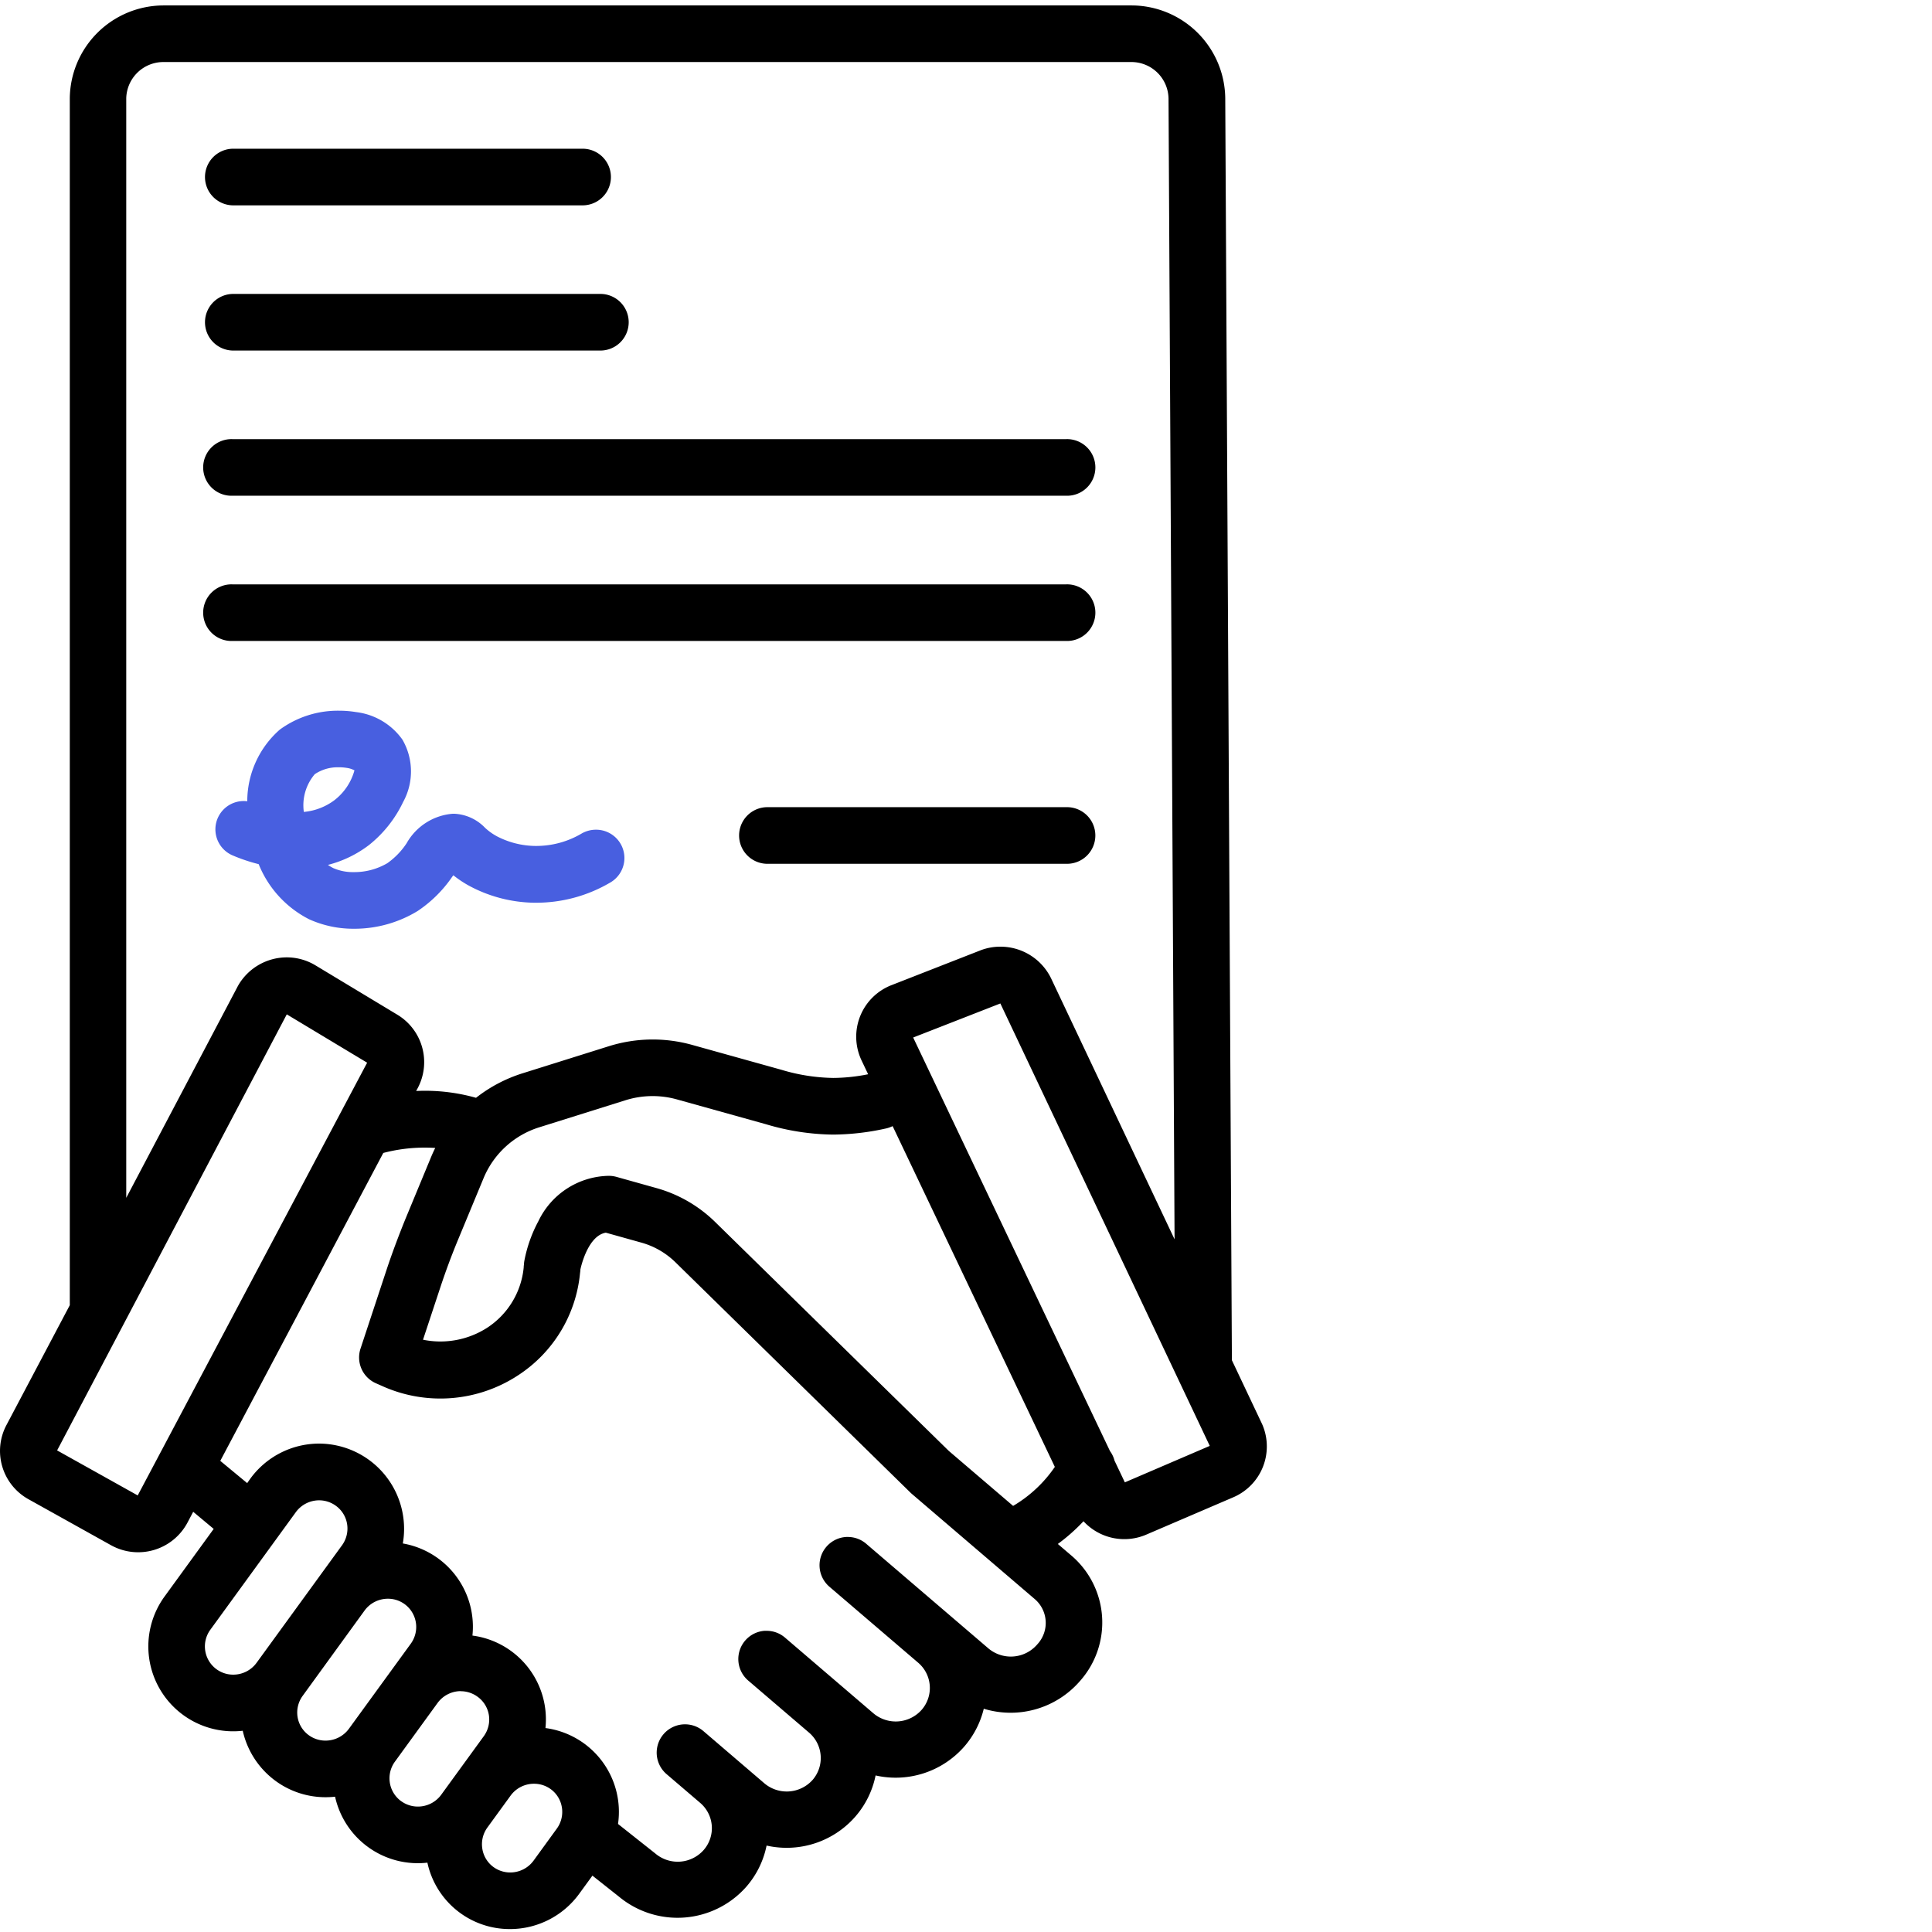
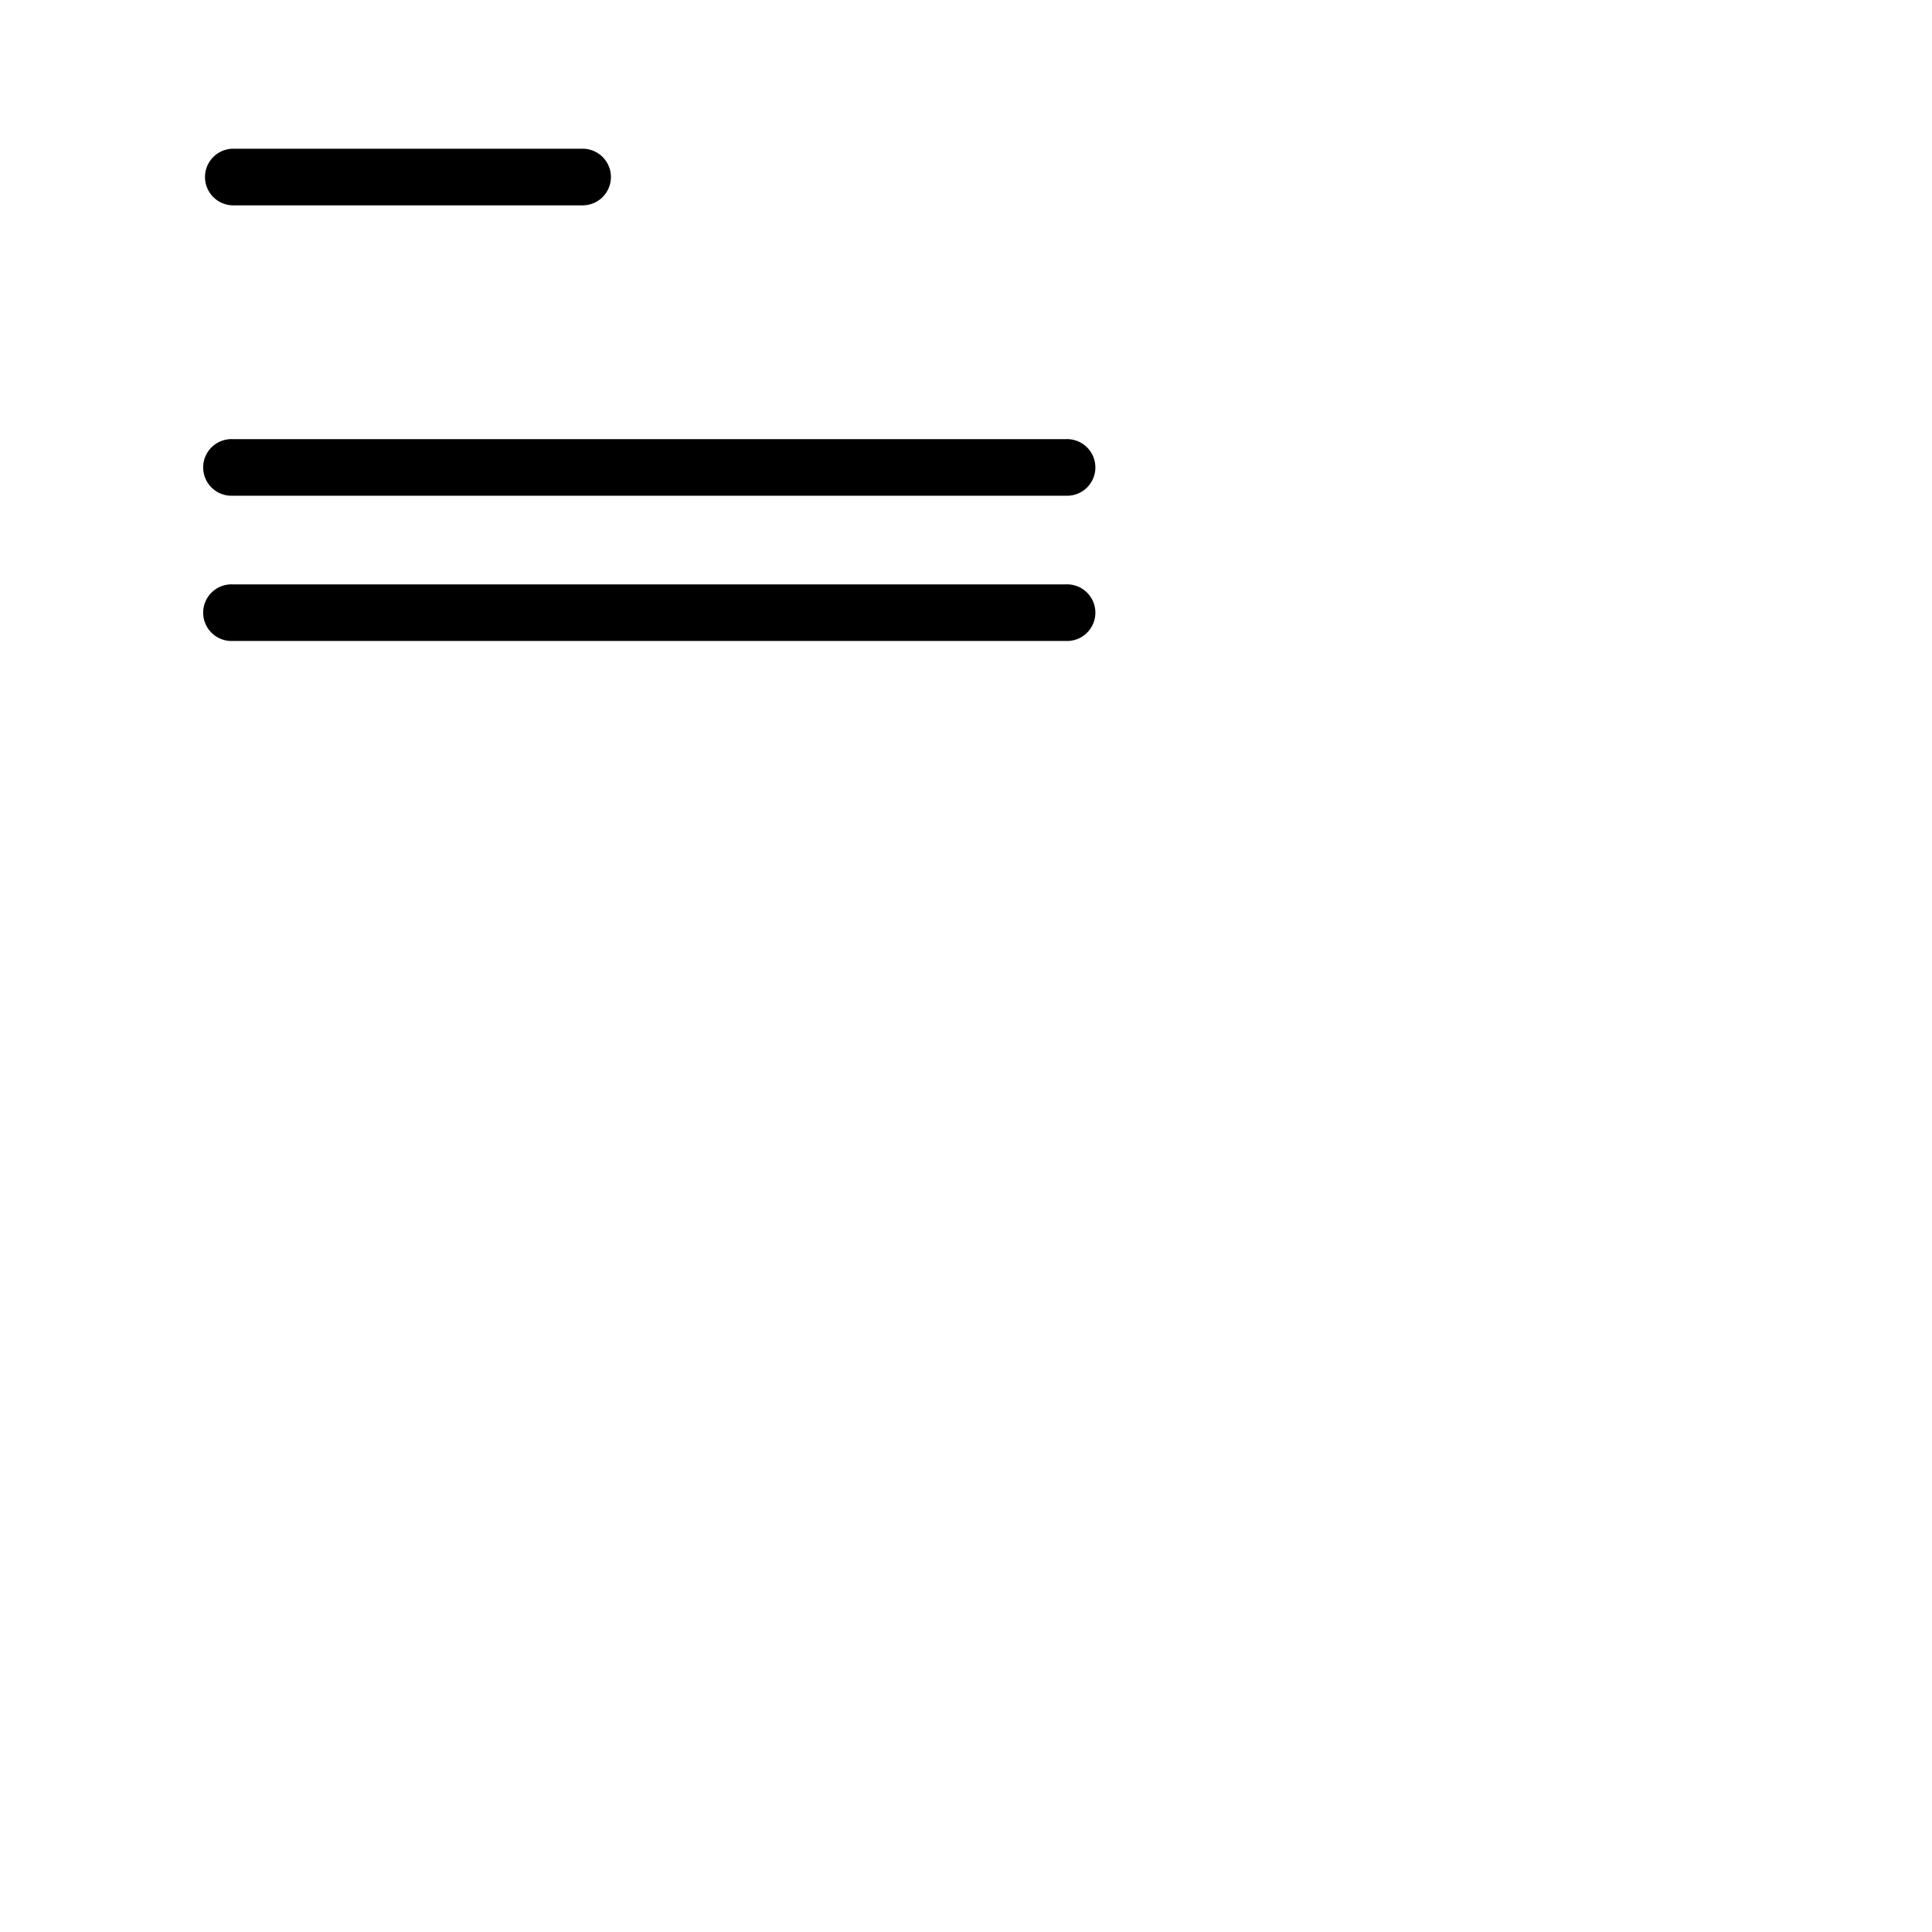
<svg xmlns="http://www.w3.org/2000/svg" width="64" height="64" viewBox="0 0 64 64">
  <defs>
    <clipPath id="a">
-       <path d="M0,0H41.968V63.723H0Z" transform="translate(0 0.18)" fill="none" />
-     </clipPath>
+       </clipPath>
  </defs>
  <path d="M.937,1.875H12.569a.938.938,0,0,0,0-1.875H.937a.938.938,0,0,0,0,1.875" transform="translate(6.761 4.927)" />
-   <path d="M.937,1.875H13.158a.938.938,0,0,0,0-1.875H.937a.938.938,0,0,0,0,1.875" transform="translate(6.761 9.737)" />
  <path d="M28.556,0H.938a.938.938,0,1,0,0,1.875H28.556a.938.938,0,1,0,0-1.875" transform="translate(6.761 14.547)" />
  <path d="M28.556,0H.938a.938.938,0,1,0,0,1.875H28.556a.938.938,0,1,0,0-1.875" transform="translate(6.761 19.358)" />
-   <path d="M0,0H41.968V63.723H0Z" transform="translate(0 0.18)" fill="none" />
  <g clip-path="url(#a)">
-     <path d="M16.907,63.723H16.9a2.789,2.789,0,0,1-2.742-2.2A2.807,2.807,0,0,1,11.1,59.338a3.034,3.034,0,0,1-.313.017,2.8,2.8,0,0,1-1.635-.523,2.826,2.826,0,0,1-1.111-1.678A2.812,2.812,0,0,1,5.45,52.708l1.629-2.241L6.4,49.9l-.192.363a1.85,1.85,0,0,1-2.533.743L.942,49.483a1.829,1.829,0,0,1-.73-2.453l2.1-3.974V3.08A3.11,3.11,0,0,1,5.408,0h32.08a3.11,3.11,0,0,1,3.1,3.079l.22,41.8.983,2.078.007.015c.008.017.015.032.022.048a1.832,1.832,0,0,1-.967,2.4l-2.876,1.234a1.839,1.839,0,0,1-2.085-.441,6.162,6.162,0,0,1-.85.753l.468.4a2.915,2.915,0,0,1,.285,4.118l-.035.04a3.038,3.038,0,0,1-3.171.9,2.977,2.977,0,0,1-.649,1.256,3.019,3.019,0,0,1-2.935.954,2.966,2.966,0,0,1-.676,1.369,3.02,3.02,0,0,1-2.935.954,2.966,2.966,0,0,1-.676,1.369,3.039,3.039,0,0,1-4.219.319l-.874-.692-.437.6A2.835,2.835,0,0,1,16.907,63.723Zm.781-4.814a.957.957,0,0,0-.77.388l-.776,1.067a.94.94,0,0,0-.164.7.926.926,0,0,0,.377.61.941.941,0,0,0,.547.174.957.957,0,0,0,.77-.388l.775-1.067a.94.94,0,0,0,.165-.706.926.926,0,0,0-.378-.606A.938.938,0,0,0,17.688,58.909ZM10.561,47.641h0a2.824,2.824,0,0,1,2.783,3.308A2.8,2.8,0,0,1,15.65,54l.06.009.049.008a2.8,2.8,0,0,1,2.31,3.047c.05.007.1.014.14.022a2.8,2.8,0,0,1,2.264,3.155l1.207.956a.323.323,0,0,1,.03.024,1.147,1.147,0,0,0,1.6-.117,1.1,1.1,0,0,0-.115-1.561l-1.111-.95A.938.938,0,0,1,23.3,57.164l2.021,1.731a1.148,1.148,0,0,0,1.6-.116,1.107,1.107,0,0,0-.116-1.56l-2.02-1.729a.938.938,0,0,1,.537-1.647l.075,0a.928.928,0,0,1,.607.225l2.928,2.507a1.147,1.147,0,0,0,1.6-.116,1.1,1.1,0,0,0-.112-1.556l-2.93-2.508-.016-.014-.015-.013a.938.938,0,0,1,.575-1.634h.052a.934.934,0,0,1,.625.24l4.033,3.453a1.153,1.153,0,0,0,1.606-.122l.045-.051a1.041,1.041,0,0,0-.12-1.465l-4.083-3.494-.016-.015-.028-.027L22.37,41.63a2.619,2.619,0,0,0-1.121-.646l-1.18-.33c-.588.1-.819,1.107-.843,1.22,0,.044-.007.084-.012.124a4.554,4.554,0,0,1-2.052,3.381,4.692,4.692,0,0,1-4.522.346l-.186-.082a.934.934,0,0,1-.51-1.152l.868-2.628c.188-.566.4-1.124.617-1.66l.87-2.1c.031-.071.073-.165.119-.256-.11-.007-.229-.011-.352-.011a5.405,5.405,0,0,0-1.369.177l-5.4,10.2.891.737.1-.142A2.821,2.821,0,0,1,10.561,47.641Zm4.707,8.2a.956.956,0,0,0-.77.388l-1.415,1.947a.936.936,0,0,0,.192,1.3l.022.015a.938.938,0,0,0,.547.174.955.955,0,0,0,.764-.381l1.42-1.953a.942.942,0,0,0,.166-.7.93.93,0,0,0-.379-.608A.942.942,0,0,0,15.269,55.844ZM12.85,52.78a.957.957,0,0,0-.77.387L10.024,56a.939.939,0,0,0-.166.7.928.928,0,0,0,.355.589l.023.017a.943.943,0,0,0,.548.174.959.959,0,0,0,.771-.388l2.054-2.824a.944.944,0,0,0,.166-.706.934.934,0,0,0-.925-.782Zm-2.277-3.26a.956.956,0,0,0-.77.388l-2.836,3.9a.936.936,0,0,0,.76,1.487.954.954,0,0,0,.769-.388l.012-.016,2.825-3.886a.943.943,0,0,0,.165-.7.926.926,0,0,0-.379-.609A.938.938,0,0,0,10.573,49.52Zm9.589-10.749a.954.954,0,0,1,.257.034l1.335.374a4.5,4.5,0,0,1,1.928,1.113l7.749,7.592,2.13,1.821a4.343,4.343,0,0,0,1.382-1.292L29.57,37.125l-.064.027a.914.914,0,0,1-.171.053,8.263,8.263,0,0,1-1.745.2,8.038,8.038,0,0,1-2.212-.342l-2.952-.823a3,3,0,0,0-1.706.027l-2.849.894a2.951,2.951,0,0,0-1.841,1.661l-.868,2.093c-.209.506-.4,1.021-.569,1.531l-.58,1.754a2.867,2.867,0,0,0,2.12-.393,2.691,2.691,0,0,0,1.215-2c0-.044.008-.088.011-.133s.007-.066.012-.094a4.559,4.559,0,0,1,.464-1.307A2.632,2.632,0,0,1,20.162,38.771ZM9.5,33.422,1.892,47.867l2.67,1.491,7.6-14.335Zm23.638-.361L30.25,34.189l6.52,13.7a.919.919,0,0,1,.15.317l.342.719,2.813-1.208Zm.006-1.881a1.864,1.864,0,0,1,1.675,1.05l4.09,8.644-.2-37.788a1.23,1.23,0,0,0-1.226-1.211H5.409A1.231,1.231,0,0,0,4.182,3.082V39.5l3.679-6.98c.015-.03.032-.059.049-.089A1.863,1.863,0,0,1,9.5,31.534a1.841,1.841,0,0,1,.951.265l2.714,1.636a1.834,1.834,0,0,1,.675,2.425l-.054.1c.117-.005.213-.007.3-.007a6.23,6.23,0,0,1,1.683.233,4.839,4.839,0,0,1,1.546-.813l2.848-.894a4.862,4.862,0,0,1,2.77-.044l2.952.823a6.256,6.256,0,0,0,1.715.27,6.022,6.022,0,0,0,1.158-.122l-.218-.458c-.021-.045-.038-.085-.053-.124a1.832,1.832,0,0,1,1.046-2.37L32.483,31.3A1.83,1.83,0,0,1,33.148,31.18Z" transform="translate(0 0.18)" />
-     <path d="M4.622,7.223H4.577a3.545,3.545,0,0,1-1.456-.316A3.521,3.521,0,0,1,1.454,5.083a5.683,5.683,0,0,1-.887-.3A.938.938,0,0,1,1.076,3,3.161,3.161,0,0,1,2.153.627,3.258,3.258,0,0,1,4.12,0a3.389,3.389,0,0,1,.555.045A2.206,2.206,0,0,1,6.217.96a2.1,2.1,0,0,1,.024,2.061,4.037,4.037,0,0,1-1.13,1.427,3.778,3.778,0,0,1-1.363.66,1.523,1.523,0,0,0,.176.105,1.615,1.615,0,0,0,.683.134,2.161,2.161,0,0,0,1.108-.295,2.465,2.465,0,0,0,.639-.66,1.928,1.928,0,0,1,1.534-.979h.038a1.509,1.509,0,0,1,1.027.466,1.881,1.881,0,0,0,.4.285,2.815,2.815,0,0,0,1.26.316h.03a2.951,2.951,0,0,0,1.5-.406.953.953,0,0,1,.48-.132A.938.938,0,0,1,13.087,5.7a4.834,4.834,0,0,1-2.451.661h-.061a4.686,4.686,0,0,1-2.106-.538,3.564,3.564,0,0,1-.563-.369L7.9,5.455c-.011.015-.021.029-.032.042A4.241,4.241,0,0,1,6.719,6.636,4.024,4.024,0,0,1,4.622,7.223ZM4.068,1.874a1.359,1.359,0,0,0-.756.229A1.59,1.59,0,0,0,2.95,3.353a1.99,1.99,0,0,0,1.007-.384,1.879,1.879,0,0,0,.67-.993.77.77,0,0,0-.259-.082,1.629,1.629,0,0,0-.249-.02Z" transform="translate(7.115 23.543)" fill="#485fe0" />
    <path d="M10.862,0H.937a.938.938,0,0,0,0,1.875h9.925a.938.938,0,1,0,0-1.875" transform="translate(24.454 26.739)" />
  </g>
</svg>